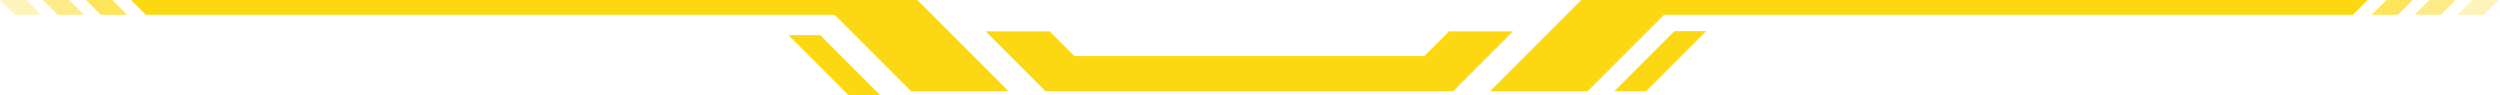
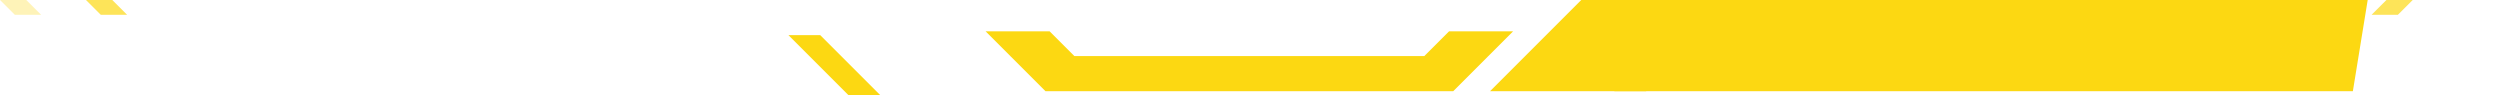
<svg xmlns="http://www.w3.org/2000/svg" width="1236" height="47" viewBox="0 0 1236 47" fill="none">
  <g clip-path="url(#clip0_420_1219)">
    <path d="M704.19 27.71H531.16L518.93 15.48H487.27L516.87 45.08H617.67H718.48L748.08 15.48H716.43L704.19 27.71Z" fill="#FCD812" />
    <g opacity="0.7">
      <path d="M1185.51 7.32L1192.84 0H1179.84L1172.51 7.32H1185.51Z" fill="#FCD812" />
    </g>
    <g opacity="0.5">
-       <path d="M1206.77 7.32L1214.09 0H1201.09L1193.77 7.32H1206.77Z" fill="#FCD812" />
-     </g>
+       </g>
    <g opacity="0.3">
-       <path d="M1228.03 7.32L1235.35 0H1222.35L1215.02 7.32H1228.03Z" fill="#FCD812" />
-     </g>
-     <path d="M866.65 0H781.77L736.69 45.08H784.94L822.7 7.32H960.78H1163.26L1170.59 0H866.65Z" fill="#FCD812" />
+       </g>
+     <path d="M866.65 0H781.77L736.69 45.08H784.94H960.78H1163.26L1170.59 0H866.65Z" fill="#FCD812" />
    <path d="M827.81 15.38L798.11 45.08H813.84L843.54 15.38H827.81Z" fill="#FCD812" />
    <g opacity="0.7">
      <path d="M49.83 7.32L42.51 0H55.51L62.84 7.32H49.83Z" fill="#FCD812" />
    </g>
    <g opacity="0.5">
-       <path d="M28.58 7.32L21.26 0H34.26L41.58 7.32H28.58Z" fill="#FCD812" />
-     </g>
+       </g>
    <g opacity="0.3">
      <path d="M7.32 7.32L0 0H13L20.33 7.32H7.32Z" fill="#FCD812" />
    </g>
-     <path d="M368.7 0H453.58L498.66 45.08H450.41L412.65 7.32H274.57H72.09L64.76 0H368.7Z" fill="#FCD812" />
    <path d="M405.53 17.38L435.24 47.08H419.51L389.81 17.38H405.53Z" fill="#FCD812" />
  </g>
  <defs>
    <clipPath id="clip0_420_1219">
      <rect width="1235.35" height="47.08" fill="white" />
    </clipPath>
  </defs>
</svg>